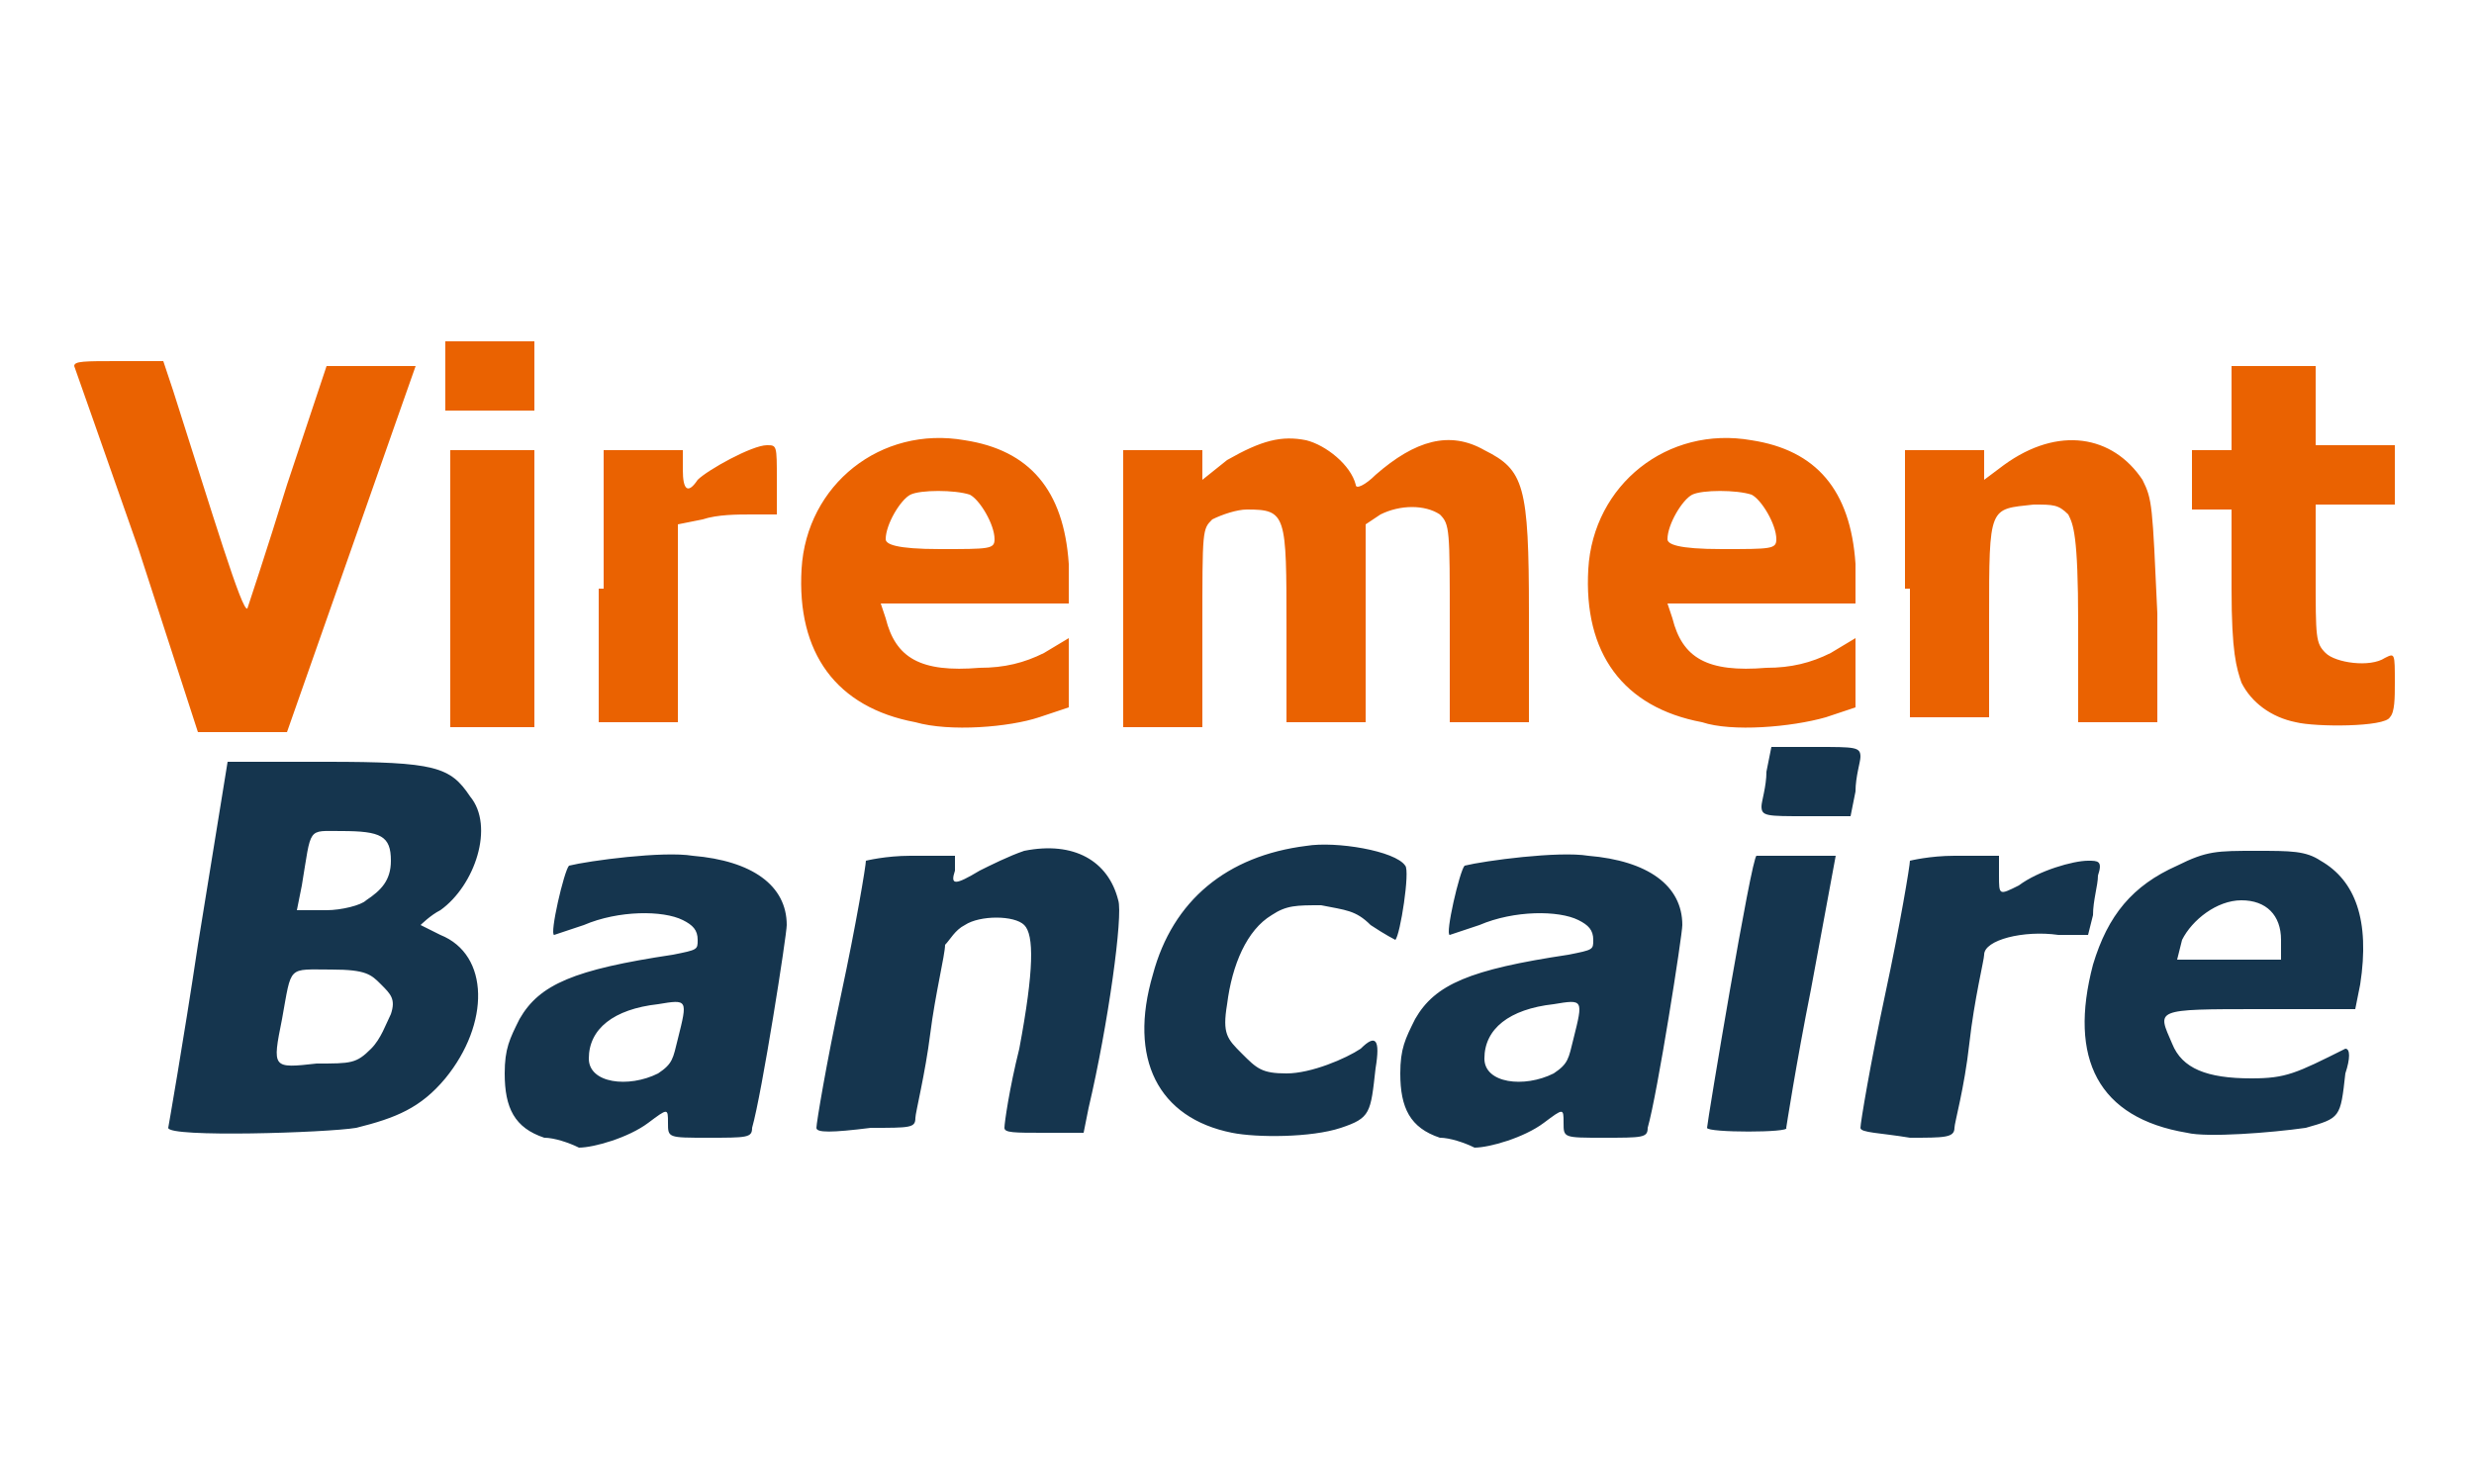
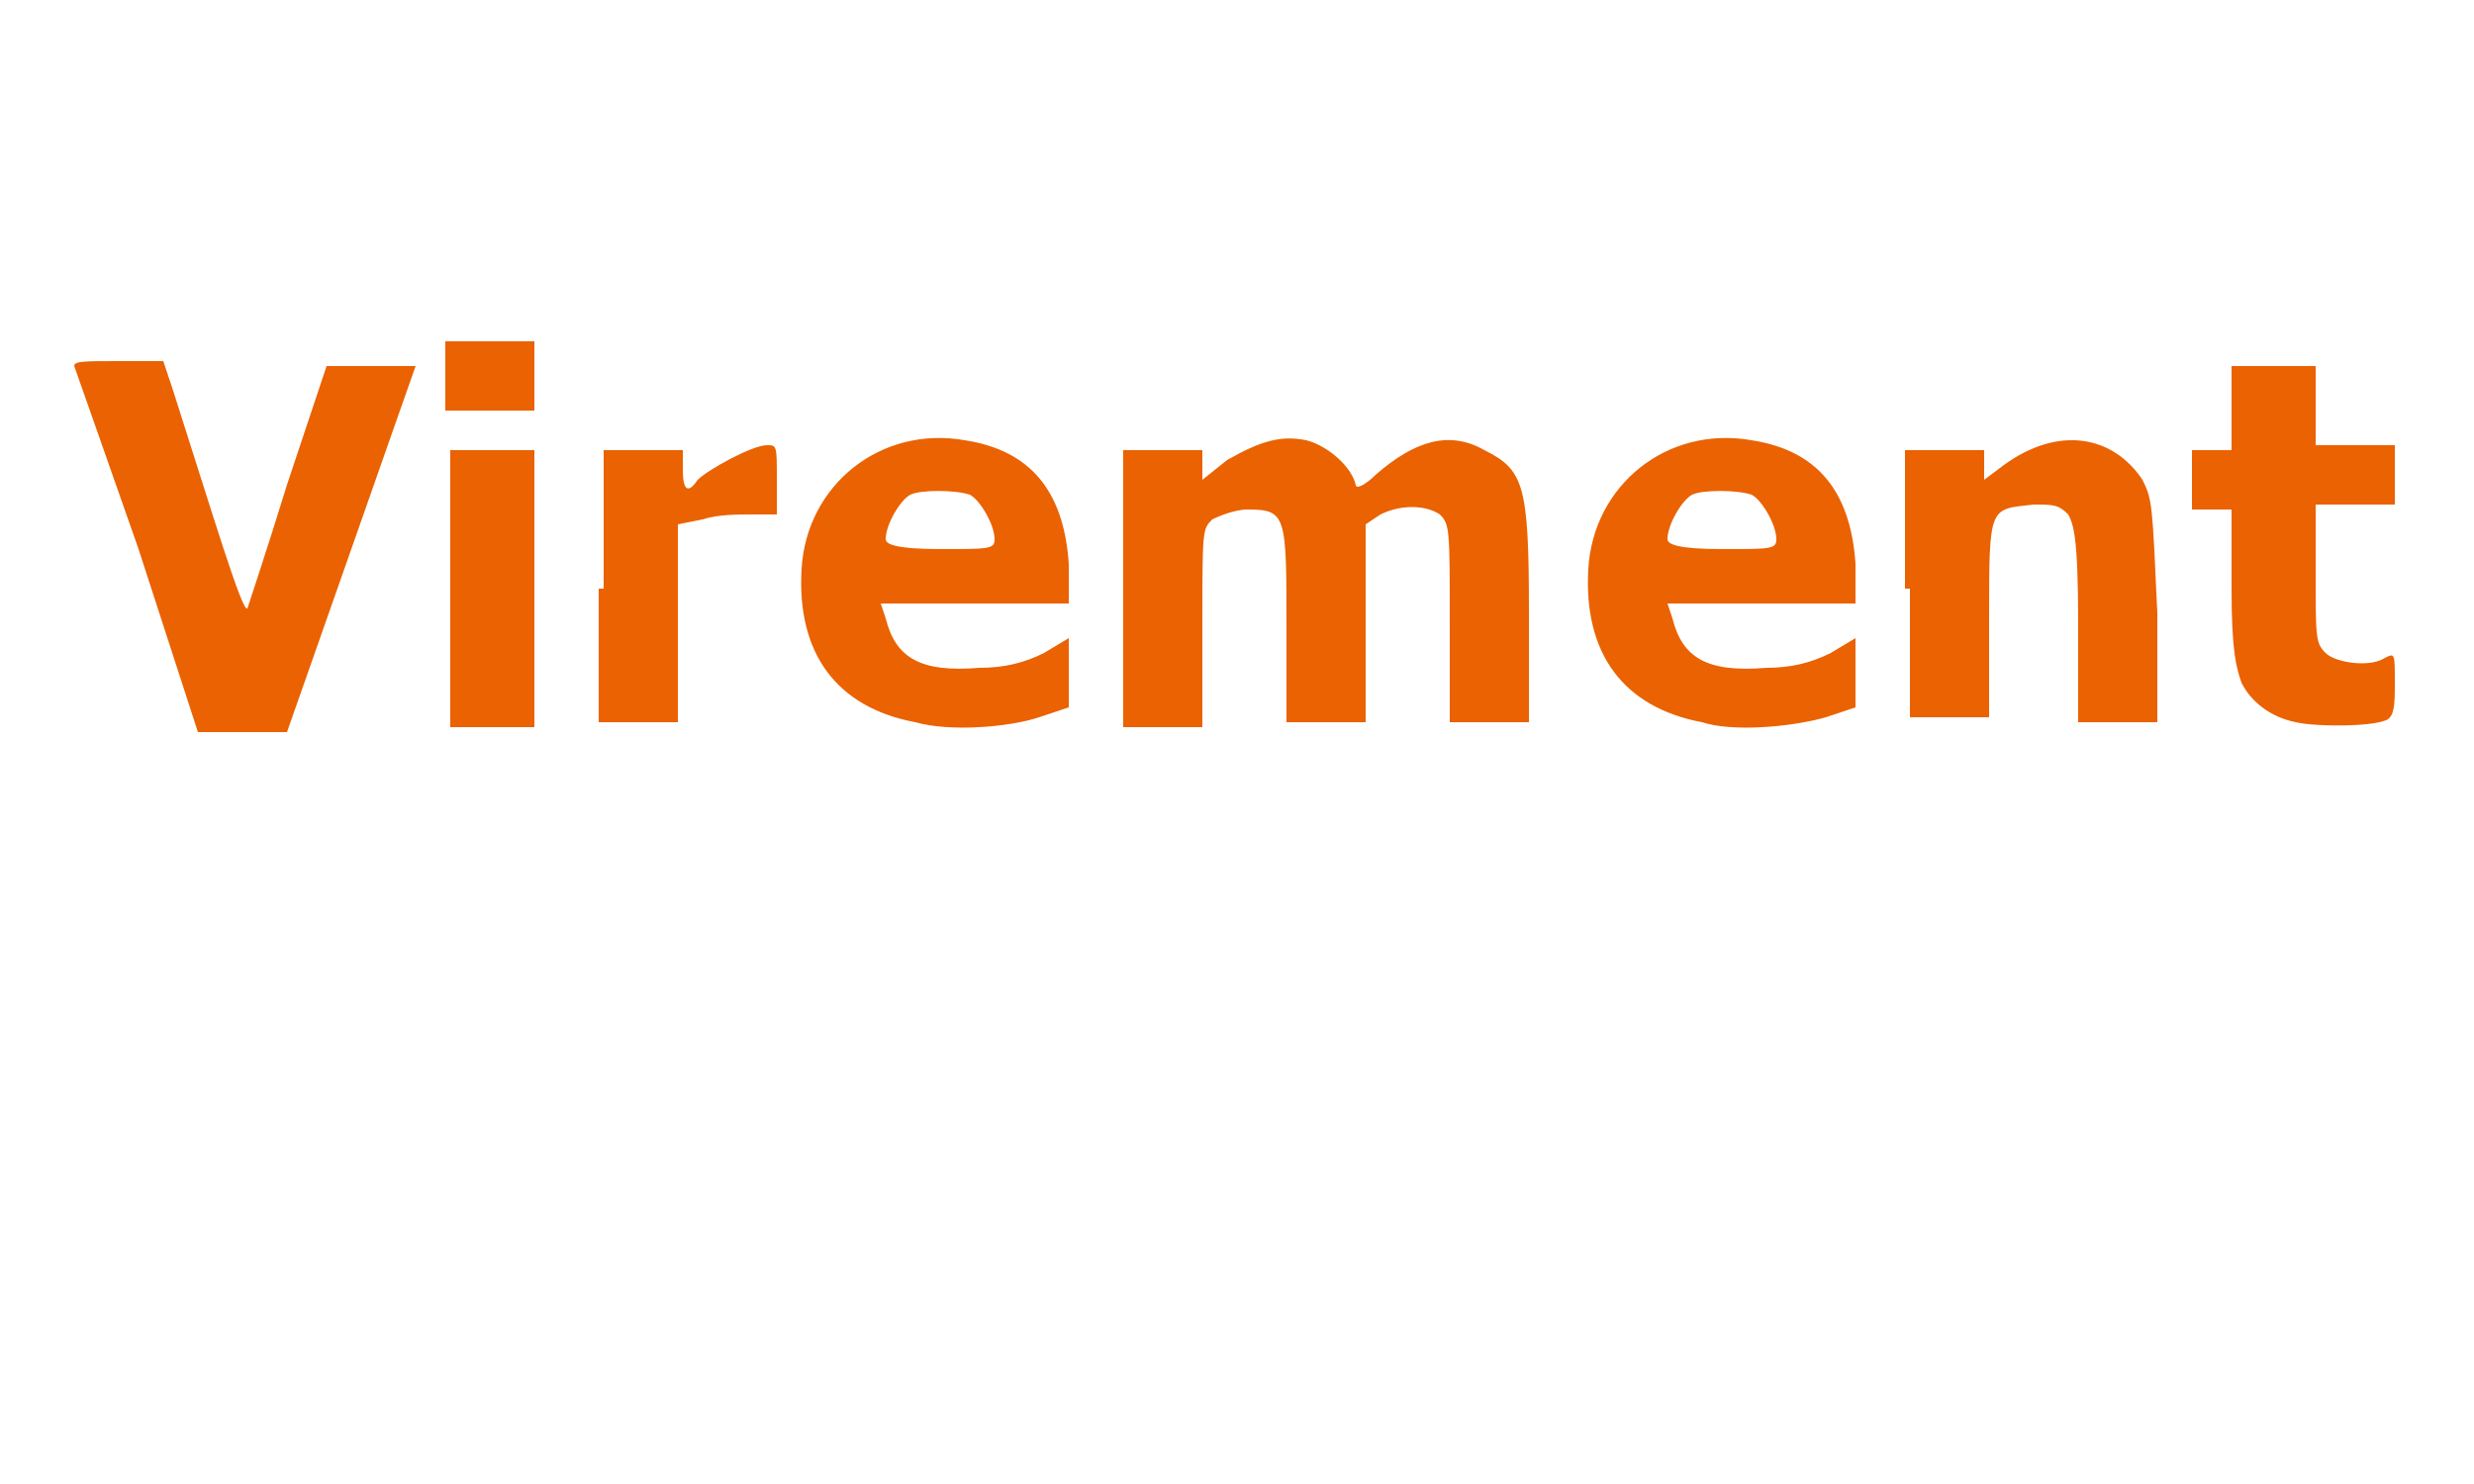
<svg xmlns="http://www.w3.org/2000/svg" version="1.1" id="Calque_1" x="0px" y="0px" viewBox="0 0 50 30" enable-background="new 0 0 50 30" xml:space="preserve">
  <g id="Canvas">
    <g id="pm_virementbancaire">
      <g id="path4147">
-         <path fill="#EA6201" d="M18.5,14.6c-1.6-0.3-2.4-1.4-2.3-3.1c0.1-1.7,1.6-2.9,3.3-2.6c1.3,0.2,2,1,2.1,2.5l0,0.8h-1.9h-1.9     l0.1,0.3c0.2,0.8,0.7,1.1,1.9,1c0.5,0,0.9-0.1,1.3-0.3l0.5-0.3v0.7v0.7l-0.6,0.2C20.4,14.7,19.2,14.8,18.5,14.6z M20.1,10.9     c0-0.3-0.3-0.8-0.5-0.9c-0.3-0.1-1-0.1-1.2,0c-0.2,0.1-0.5,0.6-0.5,0.9c0,0.1,0.2,0.2,1.1,0.2C20,11.1,20.1,11.1,20.1,10.9z      M34.4,14.6c-1.6-0.3-2.4-1.4-2.3-3.1c0.1-1.7,1.6-2.9,3.3-2.6c1.3,0.2,2,1,2.1,2.5l0,0.8h-1.9h-1.9l0.1,0.3     c0.2,0.8,0.7,1.1,1.9,1c0.5,0,0.9-0.1,1.3-0.3l0.5-0.3v0.7v0.7l-0.6,0.2C36.2,14.7,35,14.8,34.4,14.6z M35.9,10.9     c0-0.3-0.3-0.8-0.5-0.9c-0.3-0.1-1-0.1-1.2,0c-0.2,0.1-0.5,0.6-0.5,0.9c0,0.1,0.2,0.2,1.1,0.2C35.8,11.1,35.9,11.1,35.9,10.9z      M46.4,14.6c-0.5-0.1-0.9-0.4-1.1-0.8c-0.1-0.3-0.2-0.6-0.2-1.9l0-1.6h-0.4h-0.4V9.7V9.1h0.4h0.4V8.2V7.4H46h0.8v0.8v0.8h0.8h0.8     v0.6v0.6h-0.8h-0.8v1.4c0,1.3,0,1.4,0.2,1.6c0.2,0.2,0.9,0.3,1.2,0.1c0.2-0.1,0.2-0.1,0.2,0.5c0,0.3,0,0.6-0.1,0.7     C48.2,14.7,46.8,14.7,46.4,14.6z M2.8,11.1c-0.7-2-1.3-3.7-1.3-3.7c0-0.1,0.2-0.1,0.9-0.1h0.9l0.2,0.6c0.8,2.5,1.4,4.5,1.5,4.4     c0,0,0.4-1.2,0.8-2.5l0.8-2.4l0.9,0c0.5,0,0.9,0,0.9,0c0,0-0.6,1.7-1.3,3.7l-1.3,3.7l-0.9,0l-0.9,0L2.8,11.1z M9.1,11.9V9.1H10     h0.8v2.8v2.8H10H9.1V11.9z M12.2,11.9V9.1h0.8h0.8v0.4c0,0.4,0.1,0.5,0.3,0.2c0.2-0.2,1.1-0.7,1.4-0.7c0.2,0,0.2,0,0.2,0.7v0.7     l-0.5,0c-0.3,0-0.7,0-1,0.1l-0.5,0.1v2v2h-0.8h-0.8V11.9z M22.7,11.9V9.1h0.8h0.8v0.3v0.3l0.5-0.4c0.7-0.4,1.1-0.5,1.6-0.4     c0.4,0.1,0.9,0.5,1,0.9c0,0.1,0.2,0,0.4-0.2c0.8-0.7,1.5-0.9,2.2-0.5c0.8,0.4,0.9,0.7,0.9,3.3l0,2.2h-0.8h-0.8l0-2     c0-1.9,0-2-0.2-2.2c-0.3-0.2-0.8-0.2-1.2,0l-0.3,0.2v2v2h-0.8H26v-1.9c0-2.3,0-2.4-0.8-2.4c-0.2,0-0.5,0.1-0.7,0.2     c-0.2,0.2-0.2,0.2-0.2,2.2v2h-0.8h-0.8V11.9z M38.5,11.9V9.1h0.8h0.8v0.3v0.3l0.4-0.3c1.1-0.8,2.2-0.6,2.8,0.3     c0.2,0.4,0.2,0.5,0.3,2.7l0,2.2h-0.8H42l0-2c0-1.8-0.1-2-0.2-2.2c-0.2-0.2-0.3-0.2-0.7-0.2c-0.9,0.1-0.9,0-0.9,2.3v2h-0.8h-0.8     V11.9z M9,7.6V6.9h0.9h0.9v0.7v0.7H9.9H9V7.6z" />
+         <path fill="#EA6201" d="M18.5,14.6c-1.6-0.3-2.4-1.4-2.3-3.1c0.1-1.7,1.6-2.9,3.3-2.6c1.3,0.2,2,1,2.1,2.5l0,0.8h-1.9h-1.9     l0.1,0.3c0.2,0.8,0.7,1.1,1.9,1c0.5,0,0.9-0.1,1.3-0.3l0.5-0.3v0.7v0.7l-0.6,0.2C20.4,14.7,19.2,14.8,18.5,14.6z M20.1,10.9     c0-0.3-0.3-0.8-0.5-0.9c-0.3-0.1-1-0.1-1.2,0c-0.2,0.1-0.5,0.6-0.5,0.9c0,0.1,0.2,0.2,1.1,0.2C20,11.1,20.1,11.1,20.1,10.9z      M34.4,14.6c-1.6-0.3-2.4-1.4-2.3-3.1c0.1-1.7,1.6-2.9,3.3-2.6c1.3,0.2,2,1,2.1,2.5l0,0.8h-1.9h-1.9l0.1,0.3     c0.2,0.8,0.7,1.1,1.9,1c0.5,0,0.9-0.1,1.3-0.3l0.5-0.3v0.7v0.7l-0.6,0.2C36.2,14.7,35,14.8,34.4,14.6z M35.9,10.9     c0-0.3-0.3-0.8-0.5-0.9c-0.3-0.1-1-0.1-1.2,0c-0.2,0.1-0.5,0.6-0.5,0.9c0,0.1,0.2,0.2,1.1,0.2C35.8,11.1,35.9,11.1,35.9,10.9z      M46.4,14.6c-0.5-0.1-0.9-0.4-1.1-0.8c-0.1-0.3-0.2-0.6-0.2-1.9l0-1.6h-0.4h-0.4V9.7V9.1h0.4h0.4V8.2V7.4H46h0.8v0.8v0.8h0.8h0.8     v0.6v0.6h-0.8h-0.8v1.4c0,1.3,0,1.4,0.2,1.6c0.2,0.2,0.9,0.3,1.2,0.1c0.2-0.1,0.2-0.1,0.2,0.5c0,0.3,0,0.6-0.1,0.7     C48.2,14.7,46.8,14.7,46.4,14.6z M2.8,11.1c-0.7-2-1.3-3.7-1.3-3.7c0-0.1,0.2-0.1,0.9-0.1h0.9l0.2,0.6c0.8,2.5,1.4,4.5,1.5,4.4     c0,0,0.4-1.2,0.8-2.5l0.8-2.4l0.9,0c0.5,0,0.9,0,0.9,0c0,0-0.6,1.7-1.3,3.7l-1.3,3.7l-0.9,0l-0.9,0z M9.1,11.9V9.1H10     h0.8v2.8v2.8H10H9.1V11.9z M12.2,11.9V9.1h0.8h0.8v0.4c0,0.4,0.1,0.5,0.3,0.2c0.2-0.2,1.1-0.7,1.4-0.7c0.2,0,0.2,0,0.2,0.7v0.7     l-0.5,0c-0.3,0-0.7,0-1,0.1l-0.5,0.1v2v2h-0.8h-0.8V11.9z M22.7,11.9V9.1h0.8h0.8v0.3v0.3l0.5-0.4c0.7-0.4,1.1-0.5,1.6-0.4     c0.4,0.1,0.9,0.5,1,0.9c0,0.1,0.2,0,0.4-0.2c0.8-0.7,1.5-0.9,2.2-0.5c0.8,0.4,0.9,0.7,0.9,3.3l0,2.2h-0.8h-0.8l0-2     c0-1.9,0-2-0.2-2.2c-0.3-0.2-0.8-0.2-1.2,0l-0.3,0.2v2v2h-0.8H26v-1.9c0-2.3,0-2.4-0.8-2.4c-0.2,0-0.5,0.1-0.7,0.2     c-0.2,0.2-0.2,0.2-0.2,2.2v2h-0.8h-0.8V11.9z M38.5,11.9V9.1h0.8h0.8v0.3v0.3l0.4-0.3c1.1-0.8,2.2-0.6,2.8,0.3     c0.2,0.4,0.2,0.5,0.3,2.7l0,2.2h-0.8H42l0-2c0-1.8-0.1-2-0.2-2.2c-0.2-0.2-0.3-0.2-0.7-0.2c-0.9,0.1-0.9,0-0.9,2.3v2h-0.8h-0.8     V11.9z M9,7.6V6.9h0.9h0.9v0.7v0.7H9.9H9V7.6z" />
      </g>
      <g id="path4147_2">
-         <path fill="#15354E" d="M11,23c-0.6-0.2-0.8-0.6-0.8-1.3c0-0.5,0.1-0.7,0.3-1.1c0.4-0.7,1.1-1,3.1-1.3c0.5-0.1,0.5-0.1,0.5-0.3     c0-0.2-0.1-0.3-0.3-0.4c-0.4-0.2-1.3-0.2-2,0.1c-0.3,0.1-0.6,0.2-0.6,0.2c-0.1,0,0.2-1.3,0.3-1.4c0.4-0.1,1.9-0.3,2.5-0.2     c1.2,0.1,1.9,0.6,1.9,1.4c0,0.2-0.5,3.4-0.7,4.1c0,0.2-0.1,0.2-0.9,0.2c-0.8,0-0.8,0-0.8-0.3c0-0.3,0-0.3-0.4,0     c-0.4,0.3-1.1,0.5-1.4,0.5C11.5,23.1,11.2,23,11,23z M13.3,21.7c0.3-0.2,0.3-0.3,0.4-0.7c0.2-0.8,0.2-0.8-0.4-0.7     c-0.9,0.1-1.4,0.5-1.4,1.1C11.9,21.9,12.7,22,13.3,21.7z M29.1,23c-0.6-0.2-0.8-0.6-0.8-1.3c0-0.5,0.1-0.7,0.3-1.1     c0.4-0.7,1.1-1,3.1-1.3c0.5-0.1,0.5-0.1,0.5-0.3c0-0.2-0.1-0.3-0.3-0.4c-0.4-0.2-1.3-0.2-2,0.1c-0.3,0.1-0.6,0.2-0.6,0.2     c-0.1,0,0.2-1.3,0.3-1.4c0.4-0.1,1.9-0.3,2.5-0.2c1.2,0.1,1.9,0.6,1.9,1.4c0,0.2-0.5,3.4-0.7,4.1c0,0.2-0.1,0.2-0.9,0.2     c-0.8,0-0.8,0-0.8-0.3c0-0.3,0-0.3-0.4,0c-0.4,0.3-1.1,0.5-1.4,0.5C29.6,23.1,29.3,23,29.1,23z M31.4,21.7     c0.3-0.2,0.3-0.3,0.4-0.7c0.2-0.8,0.2-0.8-0.4-0.7c-0.9,0.1-1.4,0.5-1.4,1.1C30,21.9,30.8,22,31.4,21.7z M24.9,22.9     c-1.5-0.3-2.1-1.5-1.6-3.2c0.4-1.5,1.5-2.4,3.1-2.6c0.6-0.1,1.8,0.1,2,0.4c0.1,0.1-0.1,1.4-0.2,1.5c0,0-0.2-0.1-0.5-0.3     c-0.3-0.3-0.5-0.3-1-0.4c-0.5,0-0.7,0-1,0.2c-0.5,0.3-0.8,1-0.9,1.8c-0.1,0.6,0,0.7,0.3,1c0.3,0.3,0.4,0.4,0.9,0.4     c0.5,0,1.2-0.3,1.5-0.5c0.3-0.3,0.4-0.2,0.3,0.4c-0.1,0.9-0.1,1-0.7,1.2C26.5,23,25.4,23,24.9,22.9z M44.2,22.9     c-1.8-0.3-2.4-1.5-1.9-3.4c0.3-1,0.8-1.6,1.7-2c0.6-0.3,0.8-0.3,1.6-0.3c0.7,0,1,0,1.3,0.2c0.7,0.4,1,1.2,0.8,2.5l-0.1,0.5h-1.9     c-2.2,0-2.1,0-1.8,0.7c0.2,0.5,0.7,0.7,1.6,0.7c0.7,0,0.9-0.1,1.9-0.6c0.1,0,0.1,0.2,0,0.5c-0.1,0.9-0.1,0.9-0.8,1.1     C45.9,22.9,44.6,23,44.2,22.9z M46.1,19c0-0.5-0.3-0.8-0.8-0.8c-0.5,0-1,0.4-1.2,0.8L44,19.4H45h1.1V19z M3.4,22.8     c0,0,0.3-1.7,0.6-3.7l0.6-3.7l2,0c2.2,0,2.5,0.1,2.9,0.7c0.5,0.6,0.1,1.8-0.6,2.3c-0.2,0.1-0.4,0.3-0.4,0.3c0,0,0.2,0.1,0.4,0.2     c1,0.4,1,1.8,0.1,2.9c-0.5,0.6-1,0.8-1.8,1C6.6,22.9,3.4,23,3.4,22.8z M7.5,21.2c0.2-0.2,0.3-0.5,0.4-0.7c0.1-0.3,0-0.4-0.2-0.6     c-0.2-0.2-0.3-0.3-1-0.3c-0.9,0-0.8-0.1-1,1c-0.2,1-0.2,1,0.7,0.9C7.1,21.5,7.2,21.5,7.5,21.2z M7.4,18.2     c0.3-0.2,0.5-0.4,0.5-0.8c0-0.5-0.2-0.6-1-0.6c-0.7,0-0.6-0.1-0.8,1.1L6,18.4h0.6C6.9,18.4,7.3,18.3,7.4,18.2z M16.5,22.8     c0-0.1,0.2-1.3,0.5-2.7c0.3-1.4,0.5-2.6,0.5-2.7c0,0,0.4-0.1,0.9-0.1h0.9l0,0.3c-0.1,0.3,0,0.3,0.5,0c0.2-0.1,0.6-0.3,0.9-0.4     c1-0.2,1.7,0.2,1.9,1c0.1,0.3-0.2,2.5-0.6,4.2l-0.1,0.5h-0.8c-0.6,0-0.8,0-0.8-0.1c0-0.1,0.1-0.8,0.3-1.6     c0.3-1.6,0.3-2.3,0.1-2.5c-0.2-0.2-0.9-0.2-1.2,0c-0.2,0.1-0.3,0.3-0.4,0.4c0,0.2-0.2,1-0.3,1.8c-0.1,0.8-0.3,1.6-0.3,1.7     c0,0.2-0.1,0.2-0.9,0.2C16.8,22.9,16.5,22.9,16.5,22.8z M34.5,22.8c0-0.1,0.9-5.5,1-5.5c0,0,0.4,0,0.8,0l0.8,0l-0.5,2.7     c-0.3,1.5-0.5,2.8-0.5,2.8C36.2,22.9,34.5,22.9,34.5,22.8z M37.6,22.8c0-0.1,0.2-1.3,0.5-2.7c0.3-1.4,0.5-2.6,0.5-2.7     c0,0,0.4-0.1,0.9-0.1h0.9l0,0.4c0,0.4,0,0.4,0.4,0.2c0.4-0.3,1.1-0.5,1.4-0.5c0.2,0,0.3,0,0.2,0.3c0,0.2-0.1,0.5-0.1,0.8     l-0.1,0.4l-0.6,0c-0.7-0.1-1.5,0.1-1.5,0.4c0,0.1-0.2,0.9-0.3,1.8c-0.1,0.9-0.3,1.6-0.3,1.7c0,0.2-0.2,0.2-0.9,0.2     C38,22.9,37.6,22.9,37.6,22.8z M35.6,16.3c0-0.1,0.1-0.4,0.1-0.7l0.1-0.5h0.9c0.8,0,0.9,0,0.9,0.2c0,0.1-0.1,0.4-0.1,0.7     l-0.1,0.5h-0.9C35.7,16.5,35.6,16.5,35.6,16.3z" />
-       </g>
+         </g>
    </g>
  </g>
</svg>